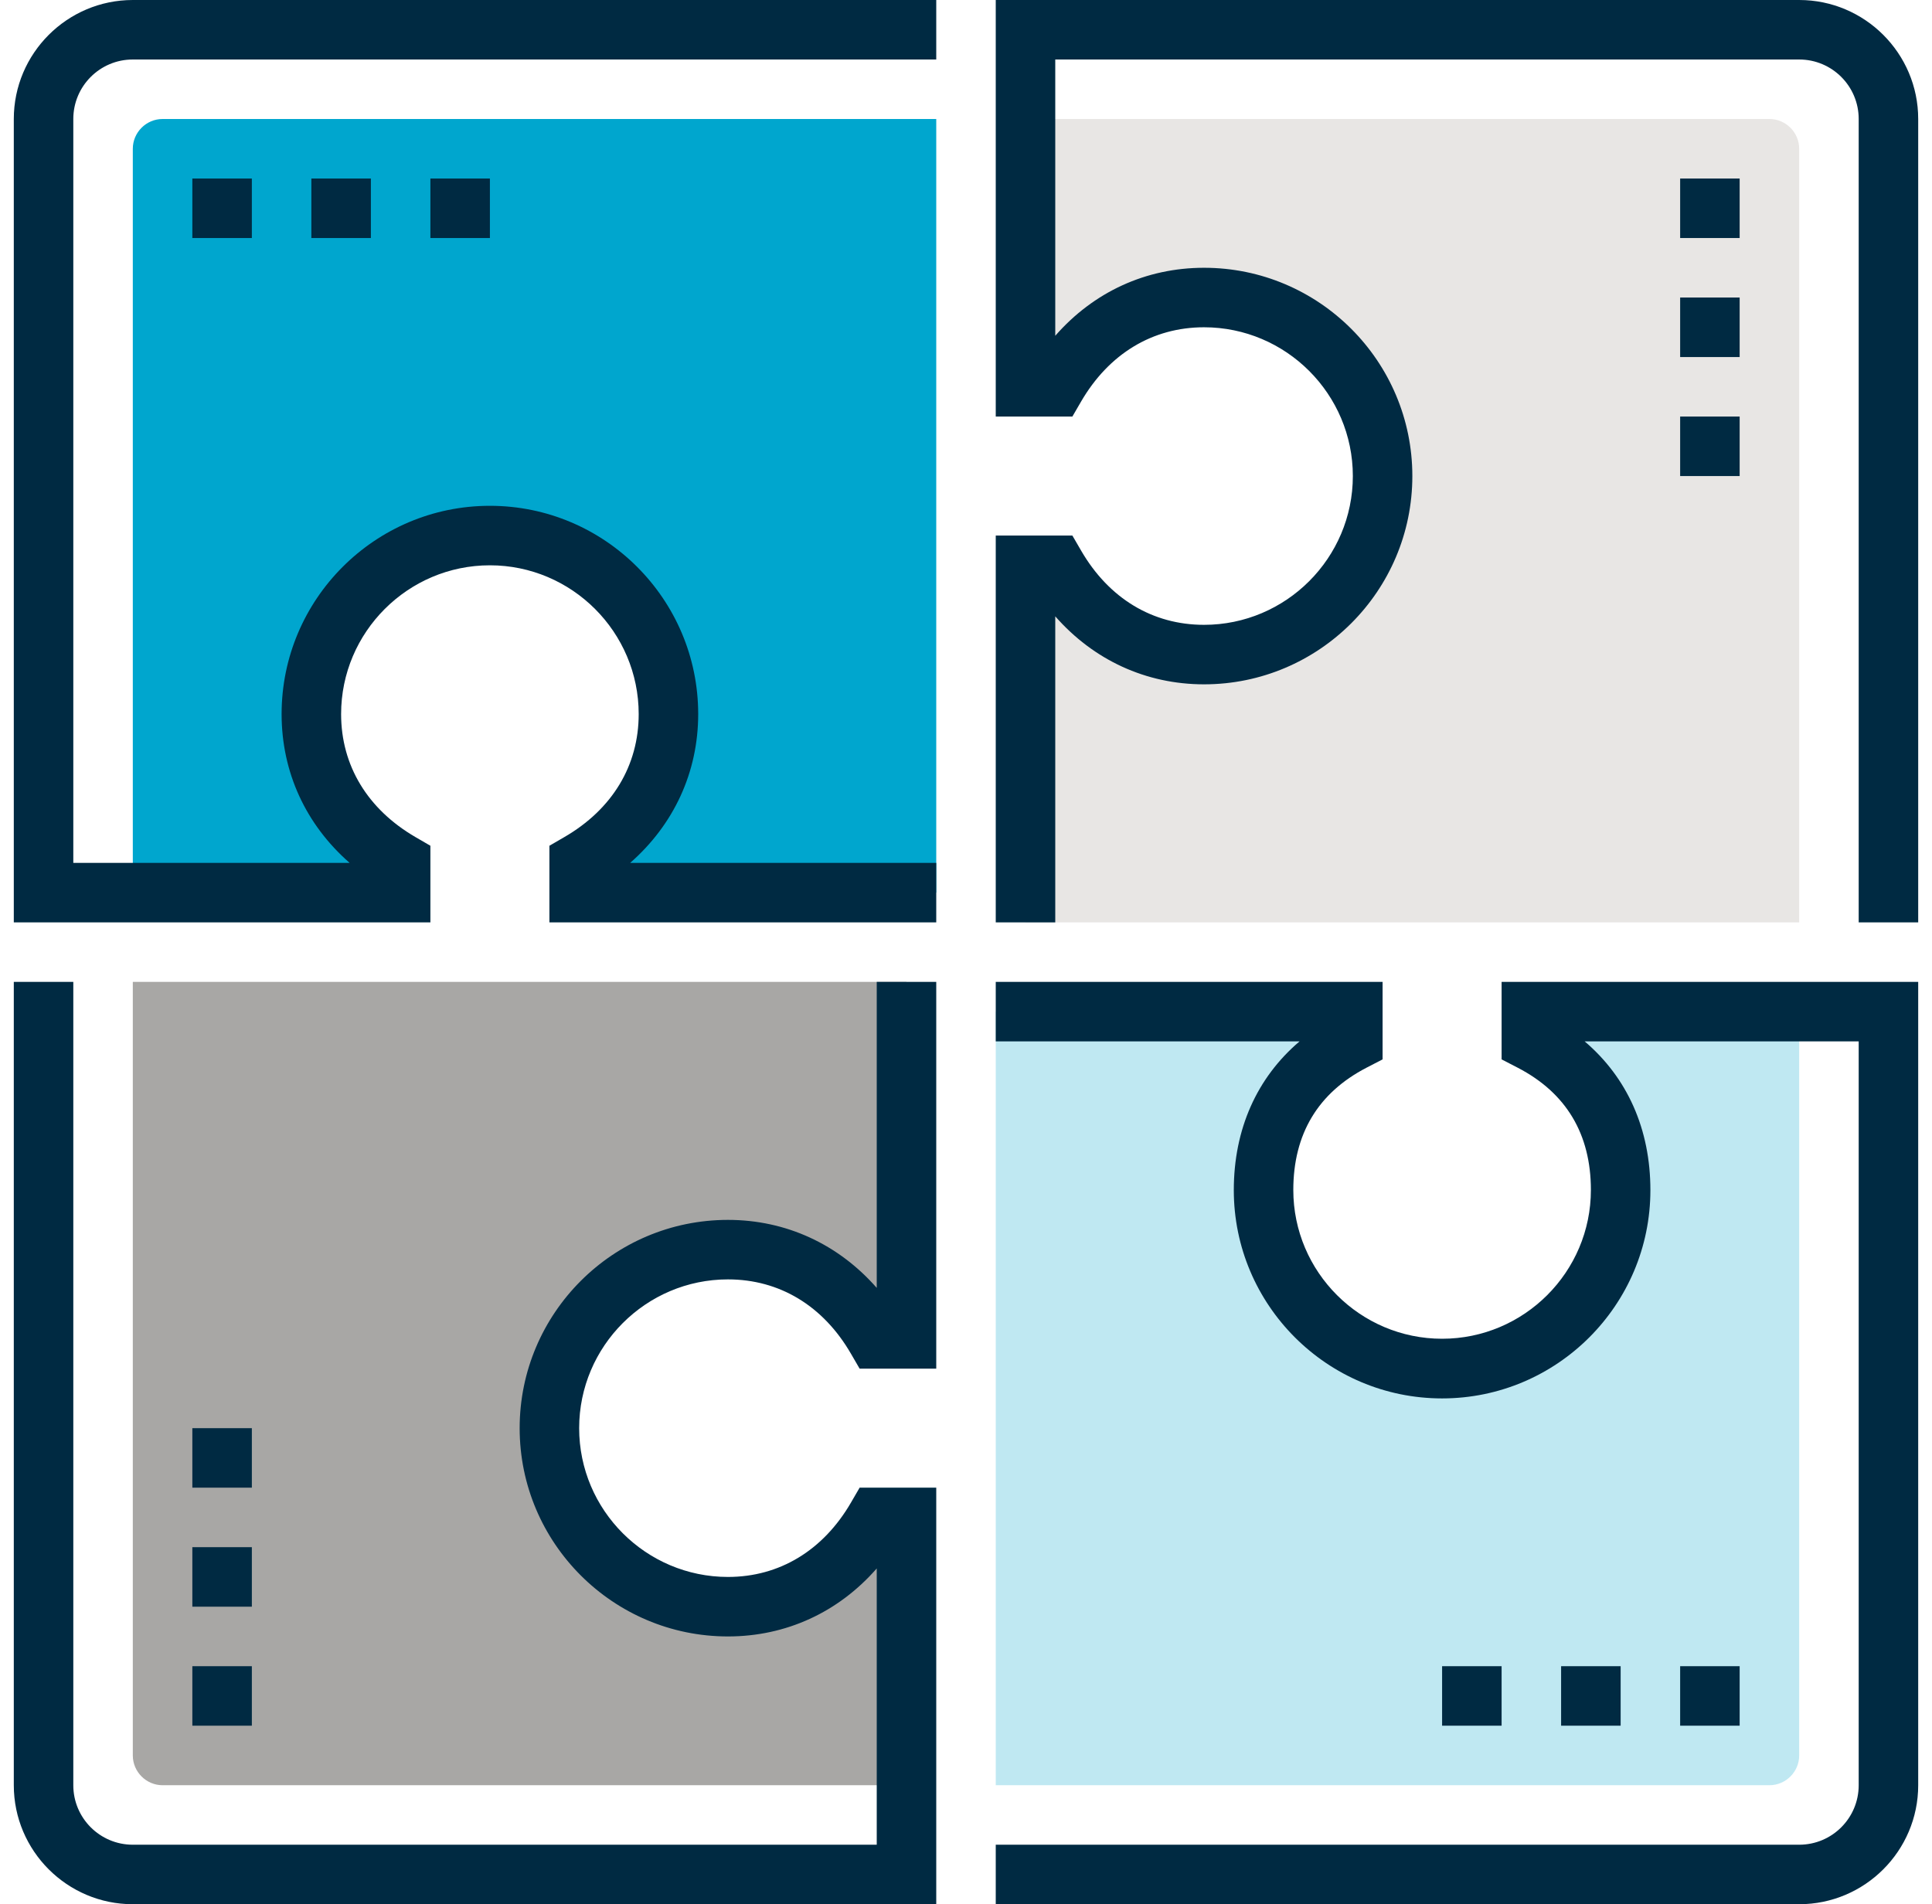
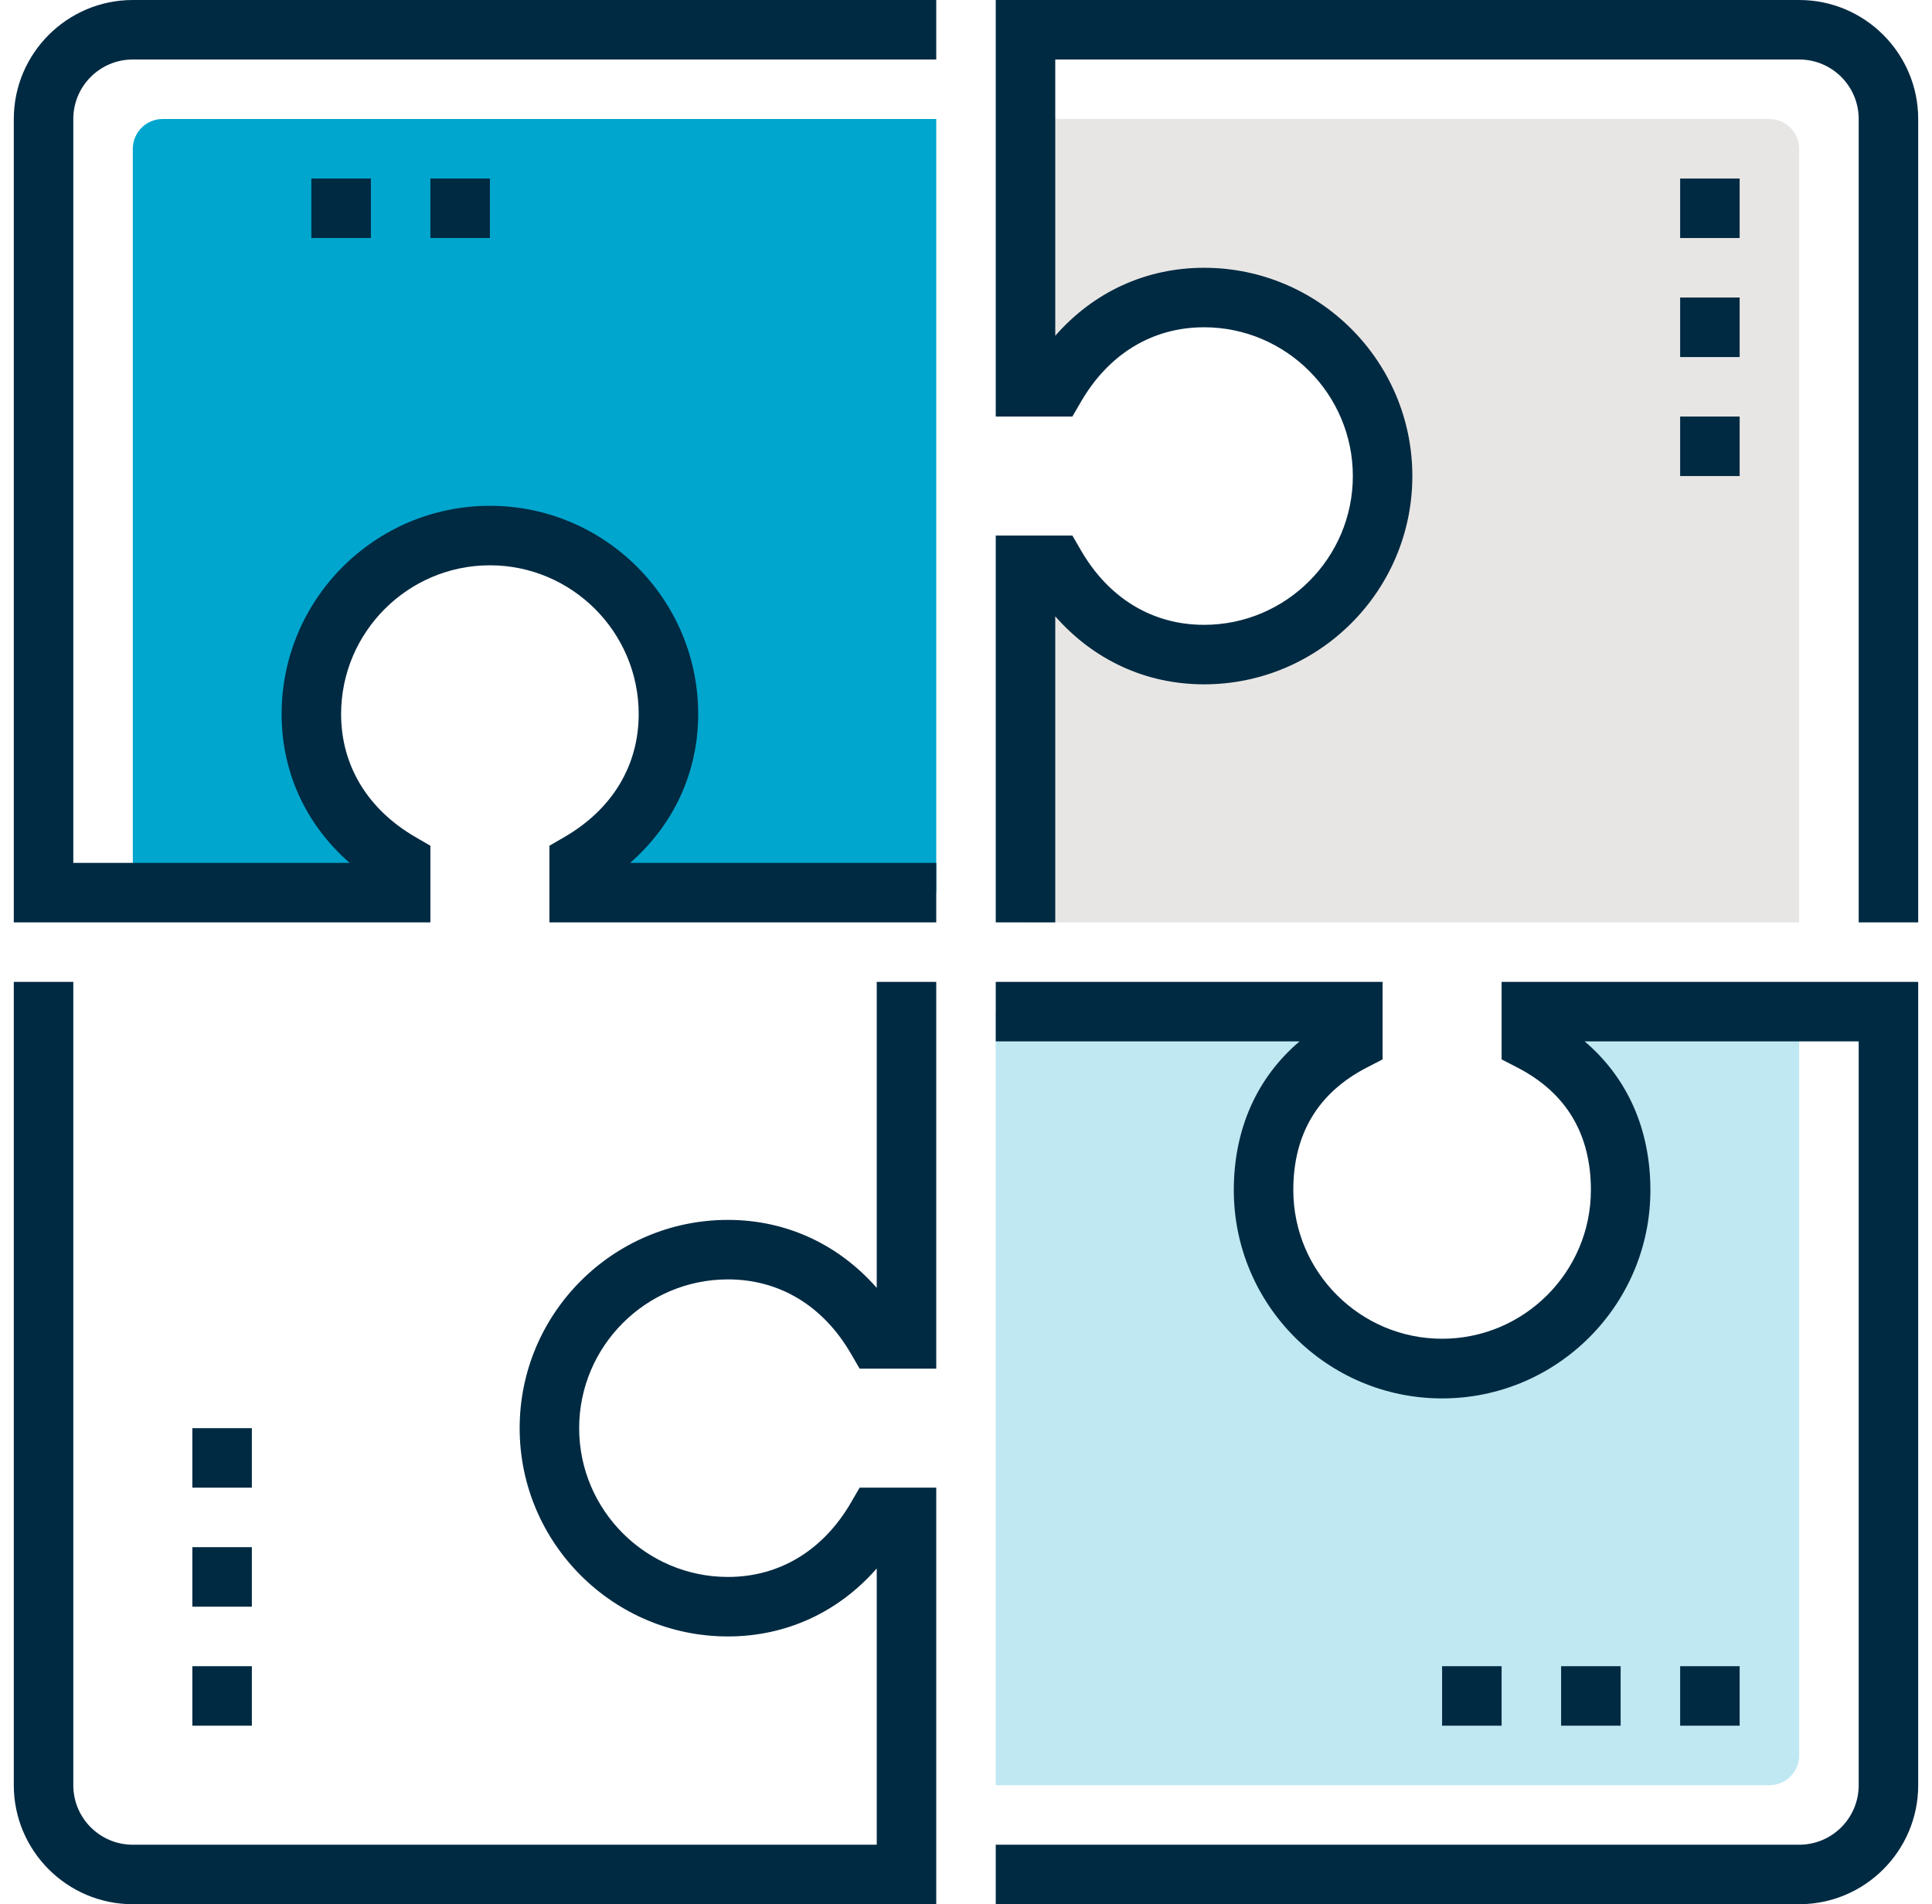
<svg xmlns="http://www.w3.org/2000/svg" width="70" height="69" viewBox="0 0 70 69" fill="none">
  <g clip-path="url(#clip0_66_1875)">
    <path d="M14.516 31.266C12.586 30.144 11.281 28.268 11.281 25.875C11.281 22.301 14.176 19.406 17.75 19.406C21.324 19.406 24.219 22.301 24.219 25.875C24.219 28.268 22.914 30.144 20.984 31.266V32.344H33.922V4.312H5.891C5.298 4.312 4.812 4.798 4.812 5.391V32.344H14.516V31.266Z" fill="#00A6CE" />
    <path d="M55.484 37.734C57.414 38.856 58.719 40.732 58.719 43.125C58.719 46.699 55.824 49.594 52.25 49.594C48.676 49.594 45.781 46.699 45.781 43.125C45.781 40.732 47.086 38.856 49.016 37.734V36.656H36.078V64.688H64.109C64.702 64.688 65.188 64.202 65.188 63.609V36.656H55.484V37.734Z" fill="#00A6CE" fill-opacity="0.25" />
    <path d="M38.234 14.016C39.356 12.086 41.232 10.781 43.625 10.781C47.199 10.781 50.094 13.676 50.094 17.25C50.094 20.824 47.199 23.719 43.625 23.719C41.232 23.719 39.356 22.414 38.234 20.484H37.156V33.422H65.188V5.391C65.188 4.798 64.702 4.312 64.109 4.312H37.156V14.016H38.234Z" fill="#E8E6E4" />
-     <path d="M31.766 54.984C30.644 56.914 28.768 58.219 26.375 58.219C22.801 58.219 19.906 55.324 19.906 51.75C19.906 48.176 22.801 45.281 26.375 45.281C28.768 45.281 30.644 46.586 31.766 48.516H32.844V35.578H4.812V63.609C4.812 64.202 5.298 64.688 5.891 64.688H32.844V54.984H31.766Z" fill="#A8A7A5" />
    <path d="M33.922 33.422H19.906V30.646L20.445 30.333C22.186 29.325 23.141 27.74 23.141 25.875C23.141 22.905 20.72 20.484 17.75 20.484C14.78 20.484 12.359 22.905 12.359 25.875C12.359 27.74 13.319 29.325 15.055 30.333L15.594 30.646V33.422H0.5V4.312C0.5 1.935 2.435 0 4.812 0H33.922V2.156H4.812C3.621 2.156 2.656 3.121 2.656 4.312V31.266H12.667C11.082 29.88 10.203 27.983 10.203 25.875C10.203 21.713 13.588 18.328 17.75 18.328C21.912 18.328 25.297 21.713 25.297 25.875C25.297 27.983 24.413 29.88 22.833 31.266H33.922V33.422Z" fill="#002A42" />
    <path d="M33.922 69H4.812C2.435 69 0.5 67.065 0.5 64.688V35.578H2.656V64.688C2.656 65.879 3.621 66.844 4.812 66.844H31.766V56.833C30.38 58.418 28.483 59.297 26.375 59.297C22.213 59.297 18.828 55.912 18.828 51.75C18.828 47.588 22.213 44.203 26.375 44.203C28.483 44.203 30.38 45.087 31.766 46.667V35.578H33.922V49.594H31.146L30.833 49.055C29.825 47.313 28.24 46.359 26.375 46.359C23.405 46.359 20.984 48.78 20.984 51.75C20.984 54.72 23.405 57.141 26.375 57.141C28.24 57.141 29.825 56.181 30.833 54.445L31.146 53.906H33.922V69Z" fill="#002A42" />
    <path d="M65.188 69H36.078V66.844H65.188C66.379 66.844 67.344 65.879 67.344 64.688V37.734H57.414C58.961 39.05 59.797 40.915 59.797 43.125C59.797 47.287 56.412 50.672 52.25 50.672C48.088 50.672 44.703 47.287 44.703 43.125C44.703 40.915 45.539 39.05 47.086 37.734H36.078V35.578H50.094V38.387L49.512 38.688C47.754 39.599 46.859 41.093 46.859 43.12C46.859 46.09 49.28 48.51 52.25 48.51C55.22 48.51 57.641 46.09 57.641 43.12C57.641 41.093 56.746 39.599 54.988 38.688L54.406 38.387V35.578H69.5V64.688C69.5 67.065 67.565 69 65.188 69Z" fill="#002A42" />
    <path d="M69.5 33.422H67.344V4.312C67.344 3.121 66.379 2.156 65.188 2.156H38.234V12.167C39.62 10.582 41.517 9.703 43.625 9.703C47.787 9.703 51.172 13.088 51.172 17.25C51.172 21.412 47.787 24.797 43.625 24.797C41.517 24.797 39.62 23.913 38.234 22.333V33.422H36.078V19.406H38.854L39.167 19.945C40.175 21.686 41.76 22.641 43.625 22.641C46.595 22.641 49.016 20.22 49.016 17.25C49.016 14.28 46.595 11.859 43.625 11.859C41.76 11.859 40.175 12.819 39.167 14.555L38.854 15.094H36.078V0H65.188C67.565 0 69.5 1.935 69.5 4.312V33.422Z" fill="#002A42" />
    <path d="M17.75 6.469H15.594V8.625H17.75V6.469Z" fill="#002A42" />
    <path d="M13.438 6.469H11.281V8.625H13.438V6.469Z" fill="#002A42" />
-     <path d="M9.125 6.469H6.969V8.625H9.125V6.469Z" fill="#002A42" />
    <path d="M63.031 60.375H60.875V62.531H63.031V60.375Z" fill="#002A42" />
    <path d="M58.719 60.375H56.562V62.531H58.719V60.375Z" fill="#002A42" />
    <path d="M54.406 60.375H52.25V62.531H54.406V60.375Z" fill="#002A42" />
    <path d="M9.125 51.75H6.969V53.906H9.125V51.75Z" fill="#002A42" />
    <path d="M9.125 56.062H6.969V58.219H9.125V56.062Z" fill="#002A42" />
    <path d="M9.125 60.375H6.969V62.531H9.125V60.375Z" fill="#002A42" />
    <path d="M63.031 6.469H60.875V8.625H63.031V6.469Z" fill="#002A42" />
    <path d="M63.031 10.781H60.875V12.938H63.031V10.781Z" fill="#002A42" />
-     <path d="M63.031 15.094H60.875V17.25H63.031V15.094Z" fill="#002A42" />
+     <path d="M63.031 15.094H60.875V17.25H63.031Z" fill="#002A42" />
  </g>
  <defs>
    <clipPath id="clip0_66_1875">
      <rect width="69" height="69" fill="white" transform="translate(0.5)" />
    </clipPath>
  </defs>
</svg>